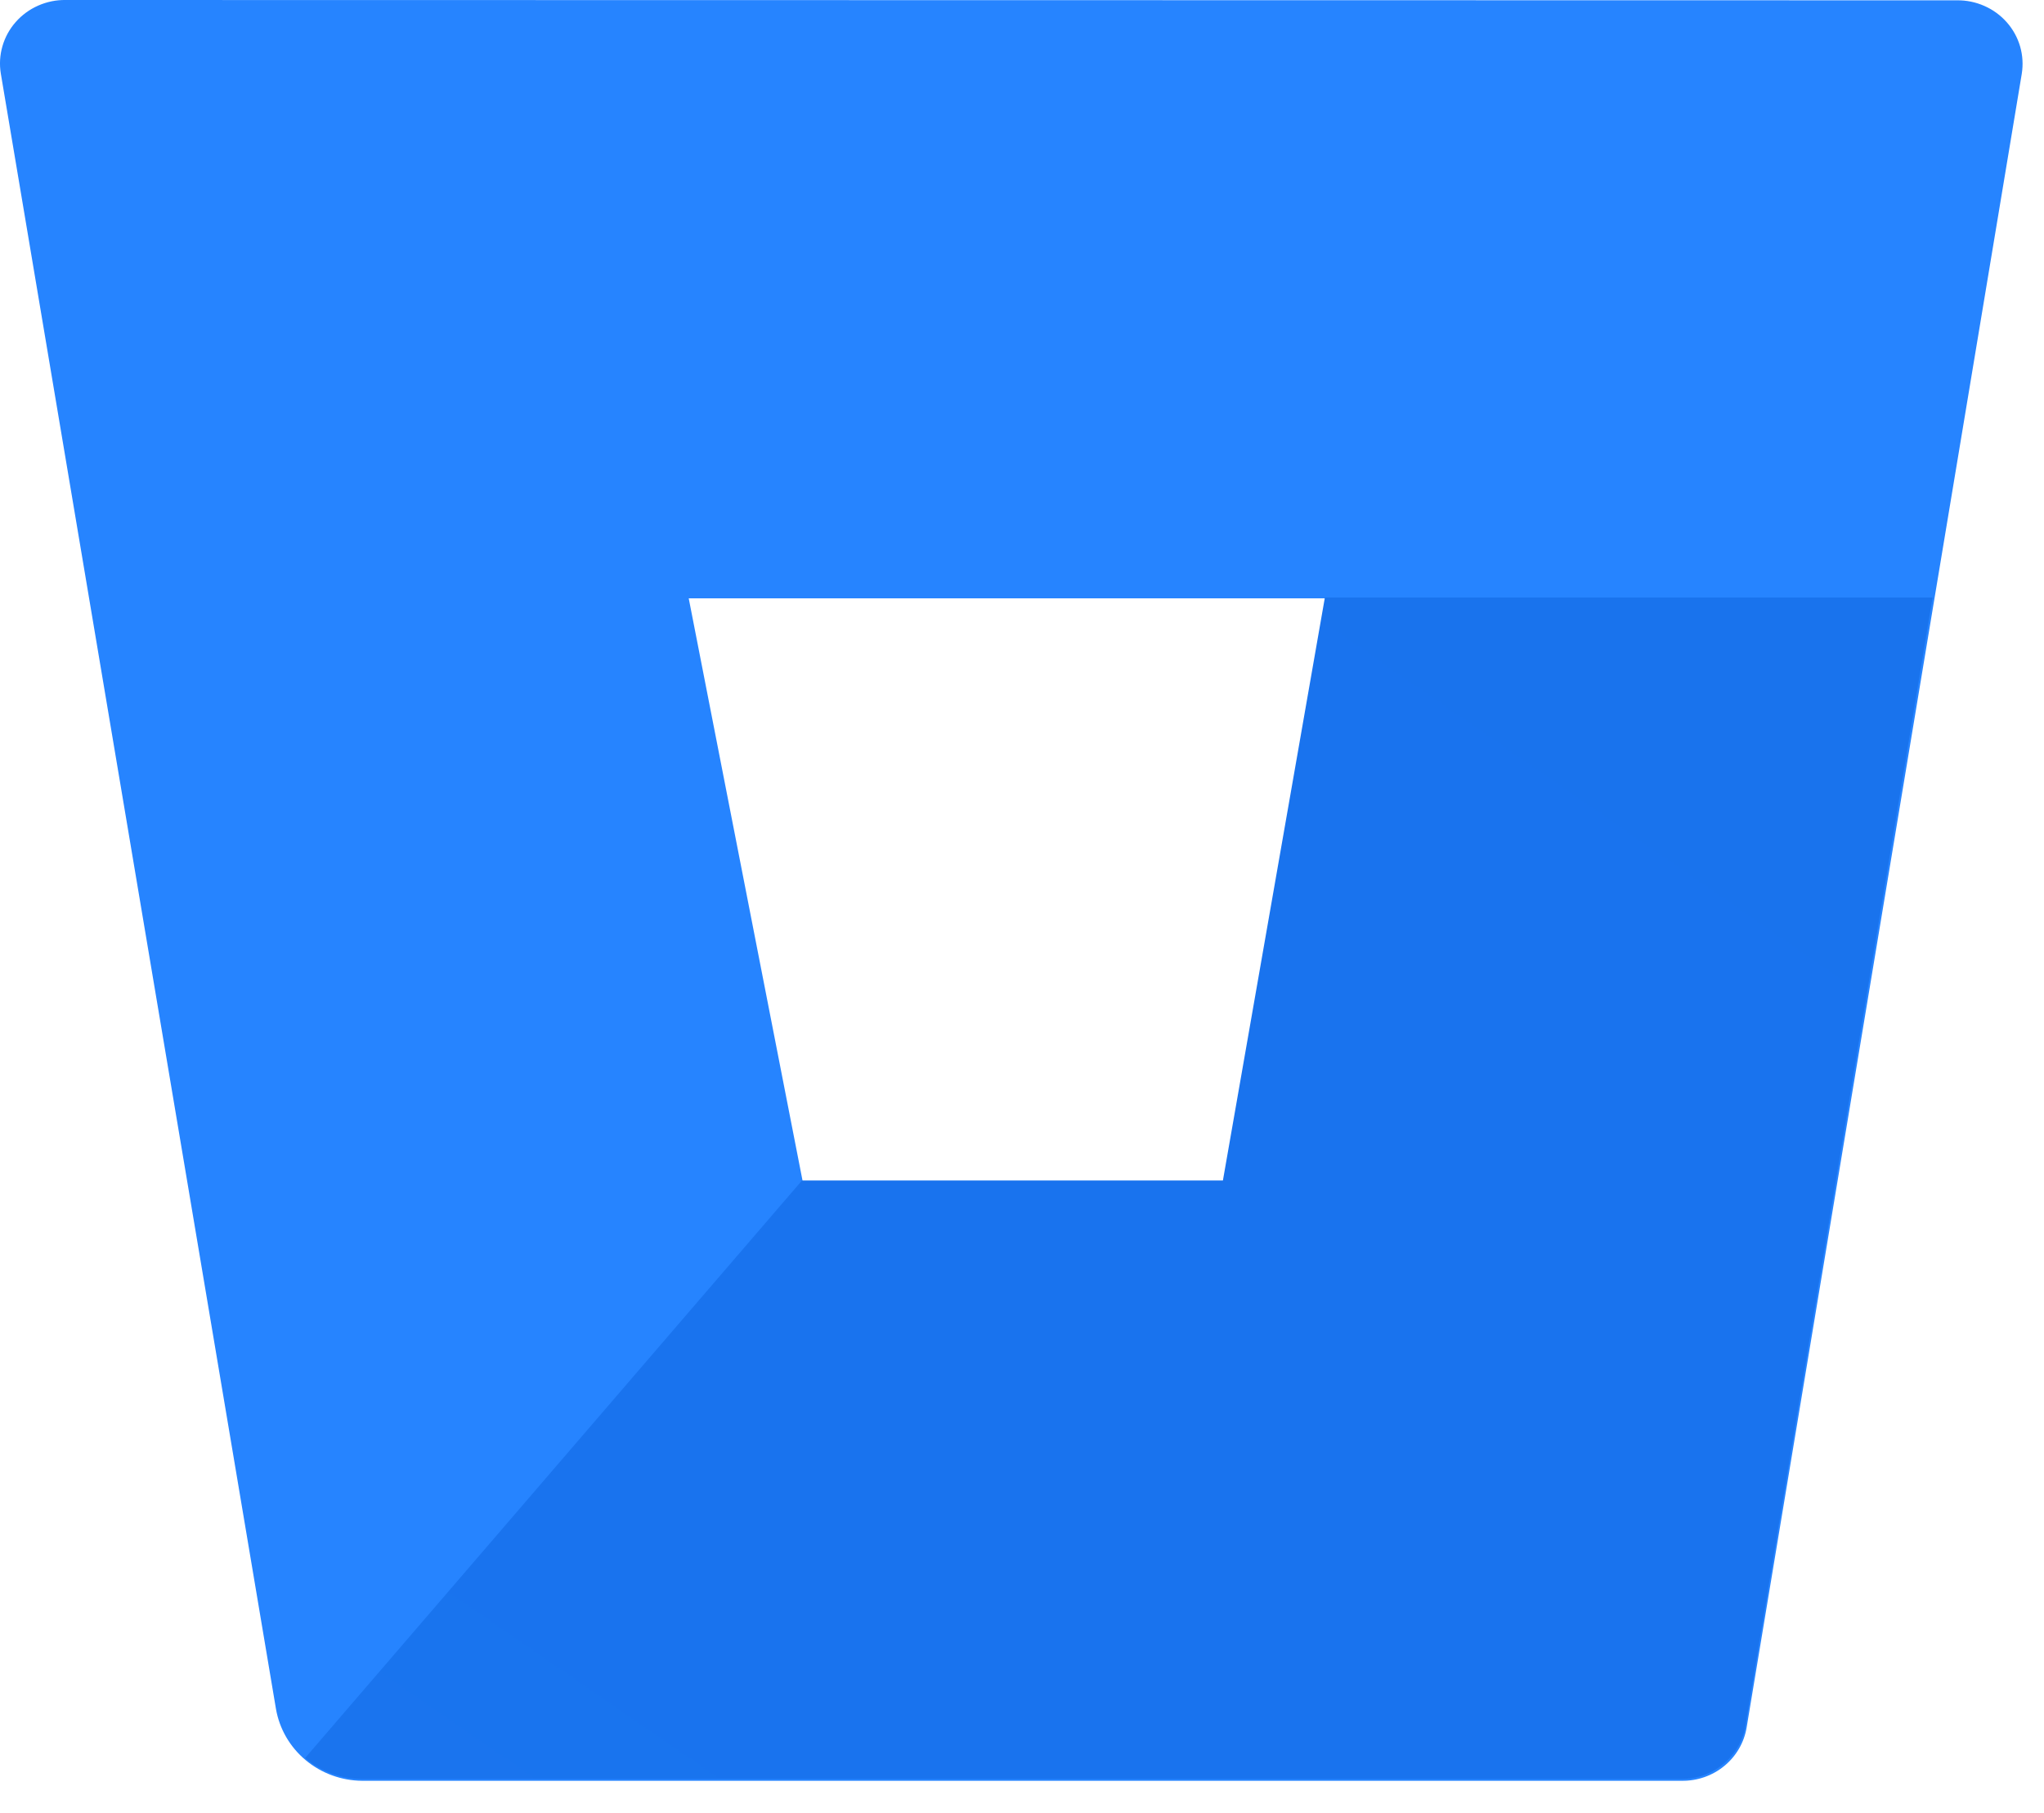
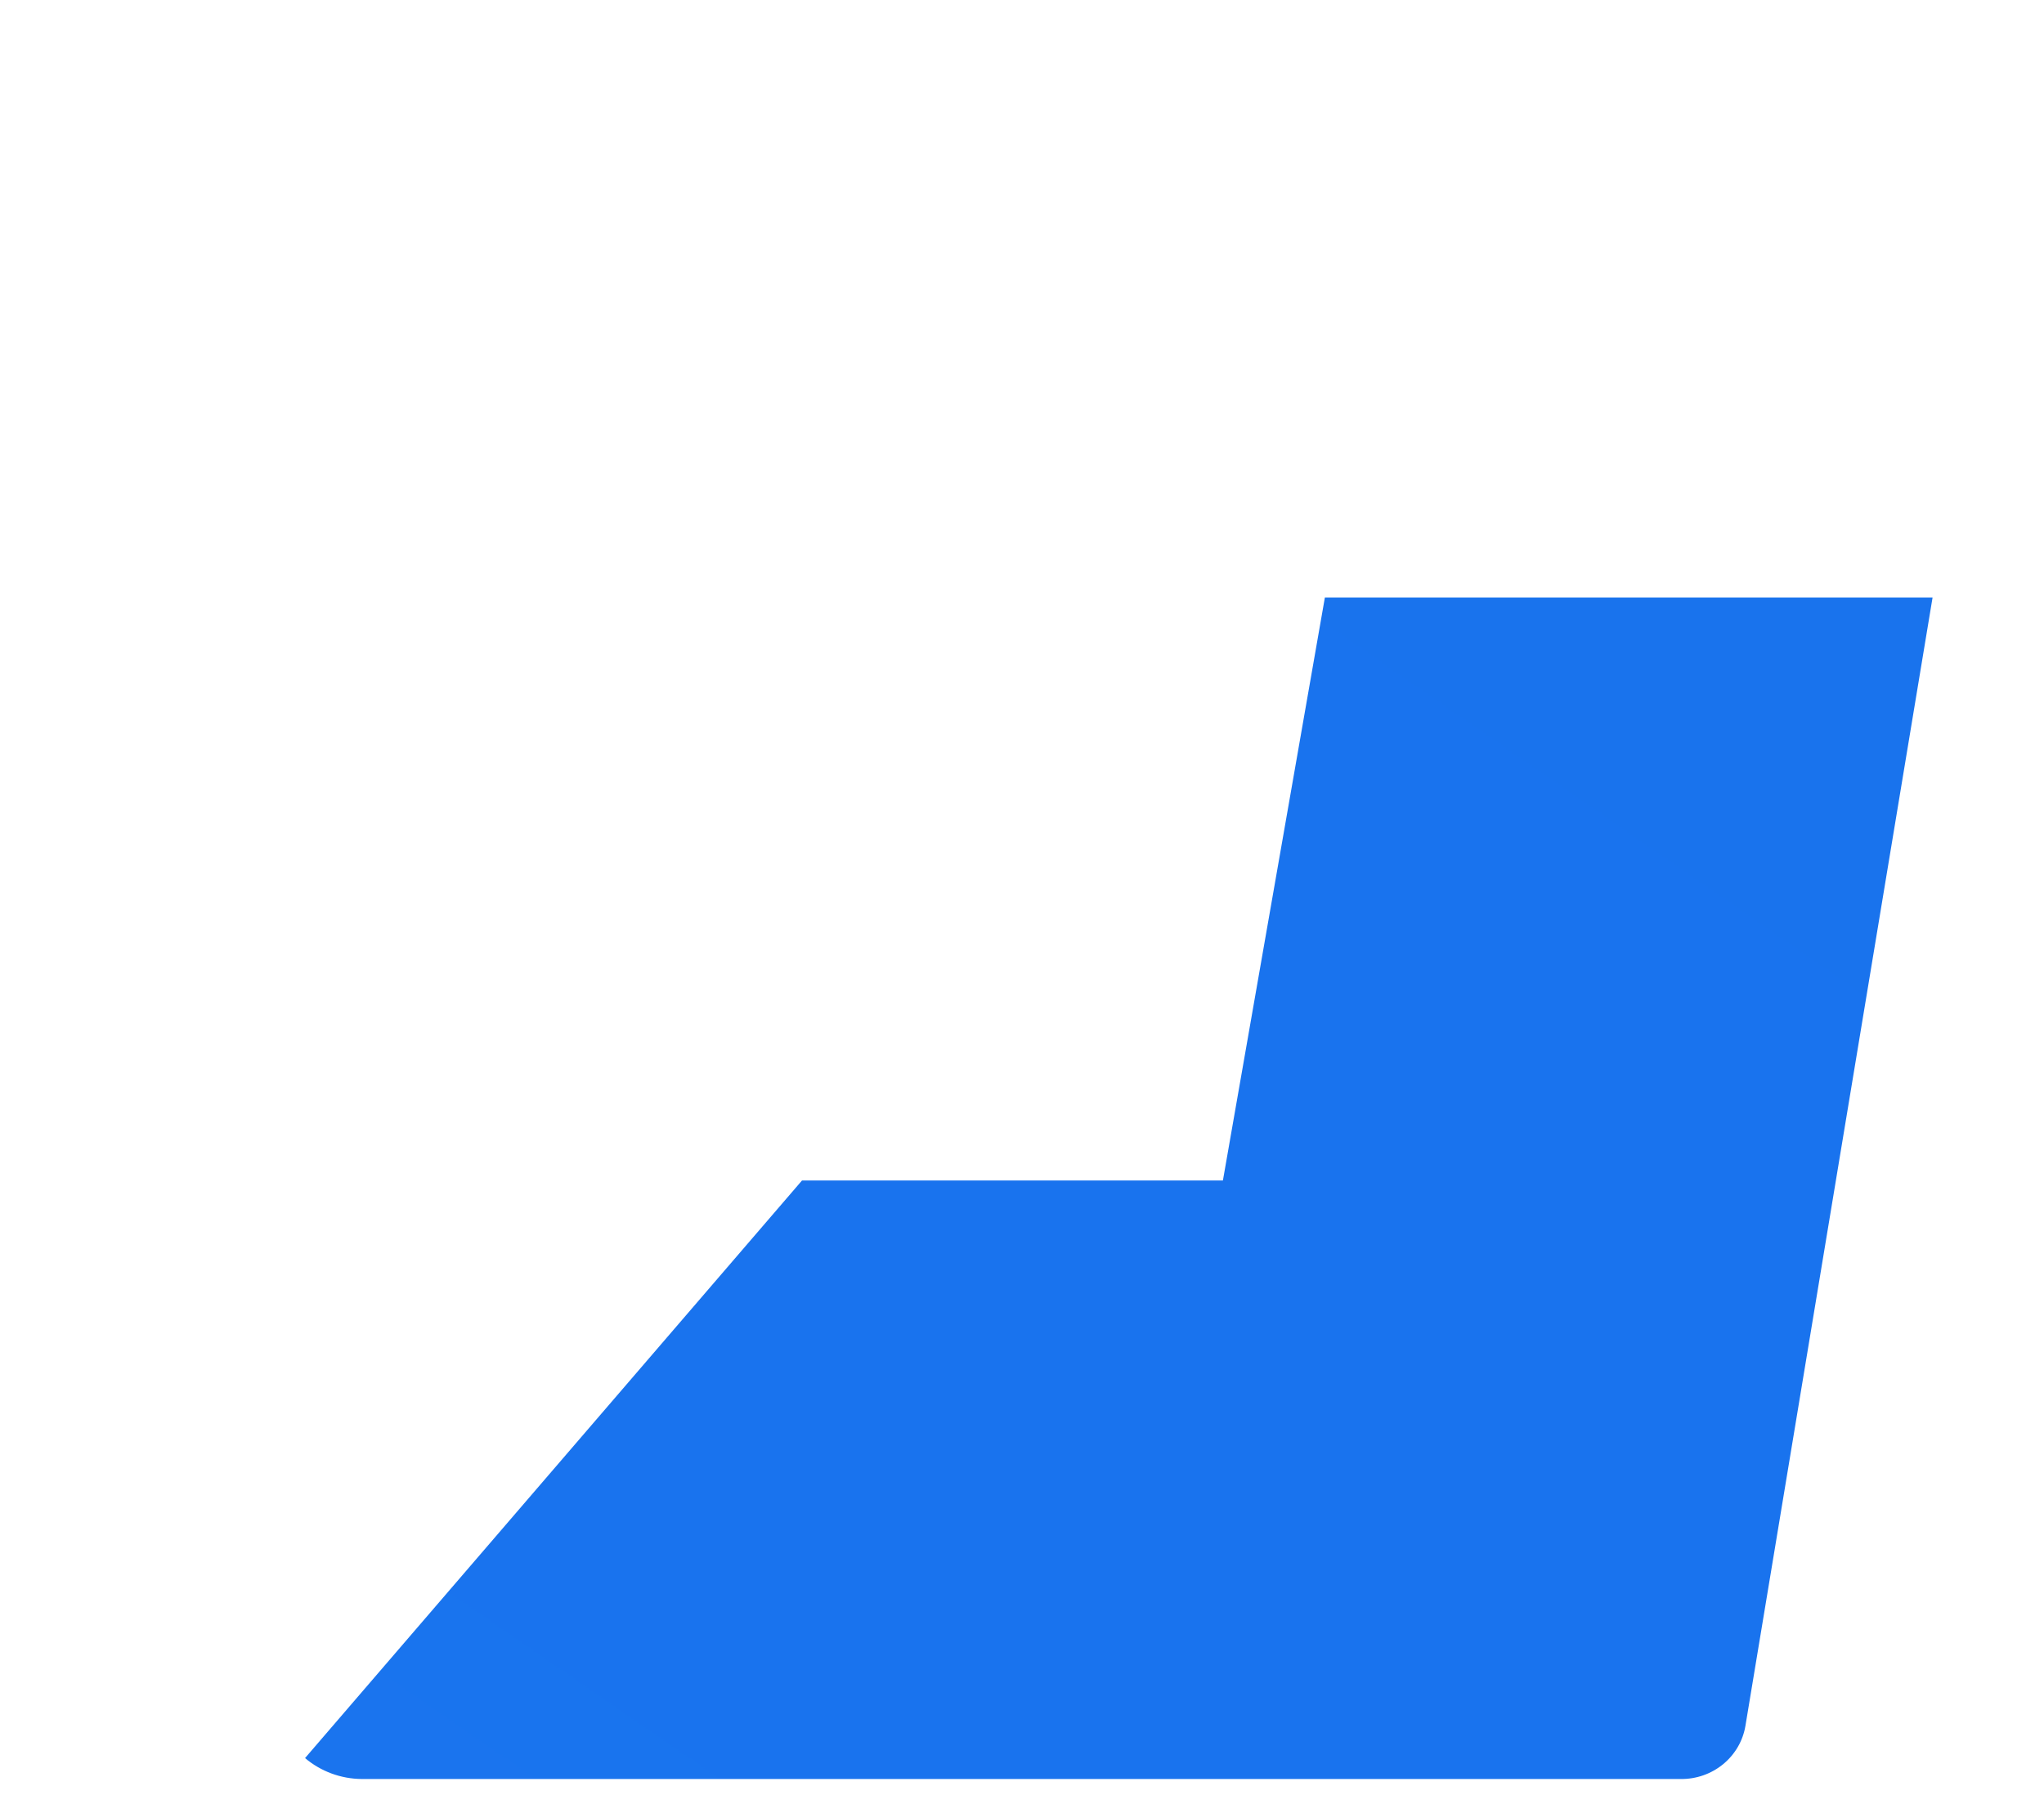
<svg xmlns="http://www.w3.org/2000/svg" width="62" height="55" viewBox="0 0 62 55" fill="none">
  <g clip-path="url(#clip0_151_2160)">
-     <path d="M1.991 -0C1.704 -0.004 1.42 0.054 1.158 0.17C0.897 0.285 0.664 0.455 0.477 0.668C0.289 0.881 0.152 1.131 0.074 1.402C-0.004 1.672 -0.021 1.956 0.025 2.233L8.37 51.844C8.474 52.451 8.793 53.003 9.271 53.402C9.749 53.802 10.355 54.024 10.984 54.029H51.015C51.486 54.035 51.943 53.875 52.304 53.578C52.665 53.281 52.905 52.867 52.98 52.412L61.325 2.243C61.37 1.966 61.354 1.682 61.276 1.411C61.198 1.141 61.06 0.891 60.873 0.678C60.685 0.465 60.453 0.295 60.191 0.18C59.93 0.064 59.645 0.006 59.359 0.01L1.991 -0ZM37.127 35.855H24.35L20.891 18.154H40.223L37.127 35.855Z" fill="#2684FF" />
    <path d="M58.62 18.129H40.187L37.094 35.816H24.327L9.253 53.34C9.731 53.745 10.34 53.97 10.972 53.975H50.98C51.451 53.981 51.908 53.821 52.269 53.524C52.629 53.228 52.869 52.814 52.944 52.359L58.62 18.129Z" fill="url(#paint0_linear_151_2160)" />
  </g>
  <defs>
    <linearGradient id="paint0_linear_151_2160" x1="5372.15" y1="513.448" x2="3301.77" y2="3515.04" gradientUnits="userSpaceOnUse">
      <stop offset="0.18" stop-color="#0052CC" />
      <stop offset="1" stop-color="#2684FF" />
    </linearGradient>
    <clipPath id="clip0_151_2160">
      <rect width="61.35" height="54.217" fill="white" />
    </clipPath>
  </defs>
</svg>